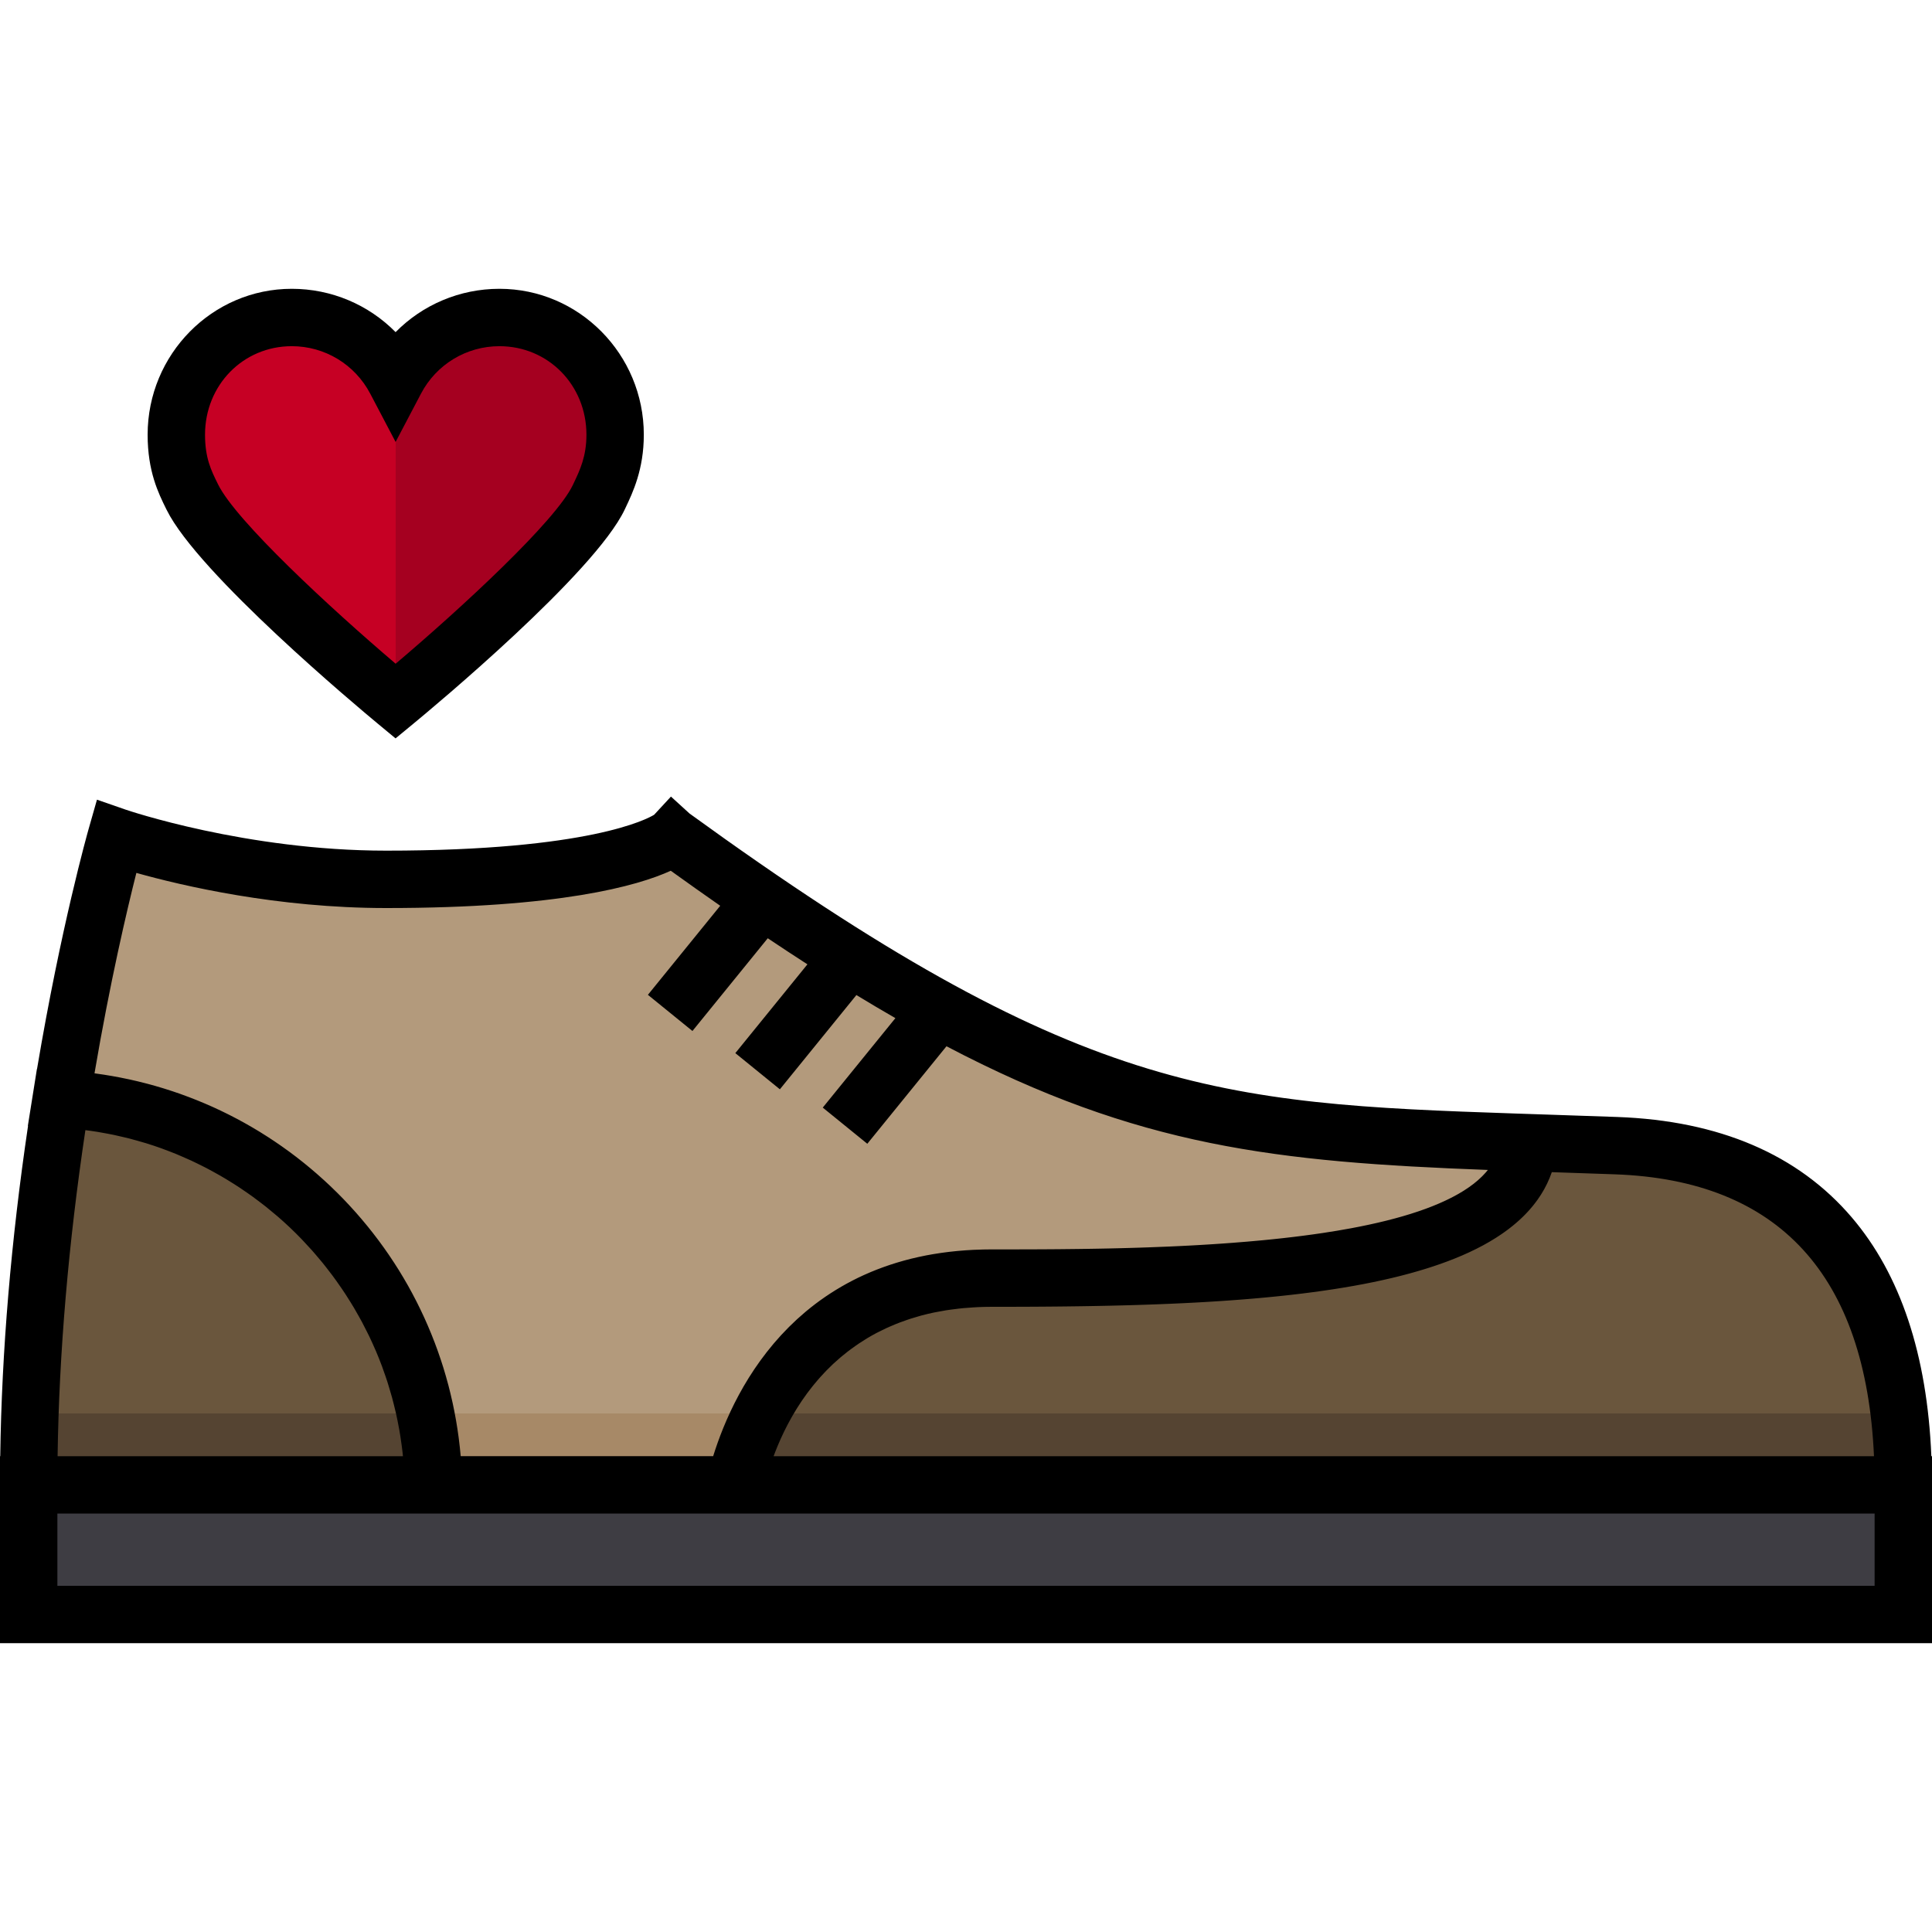
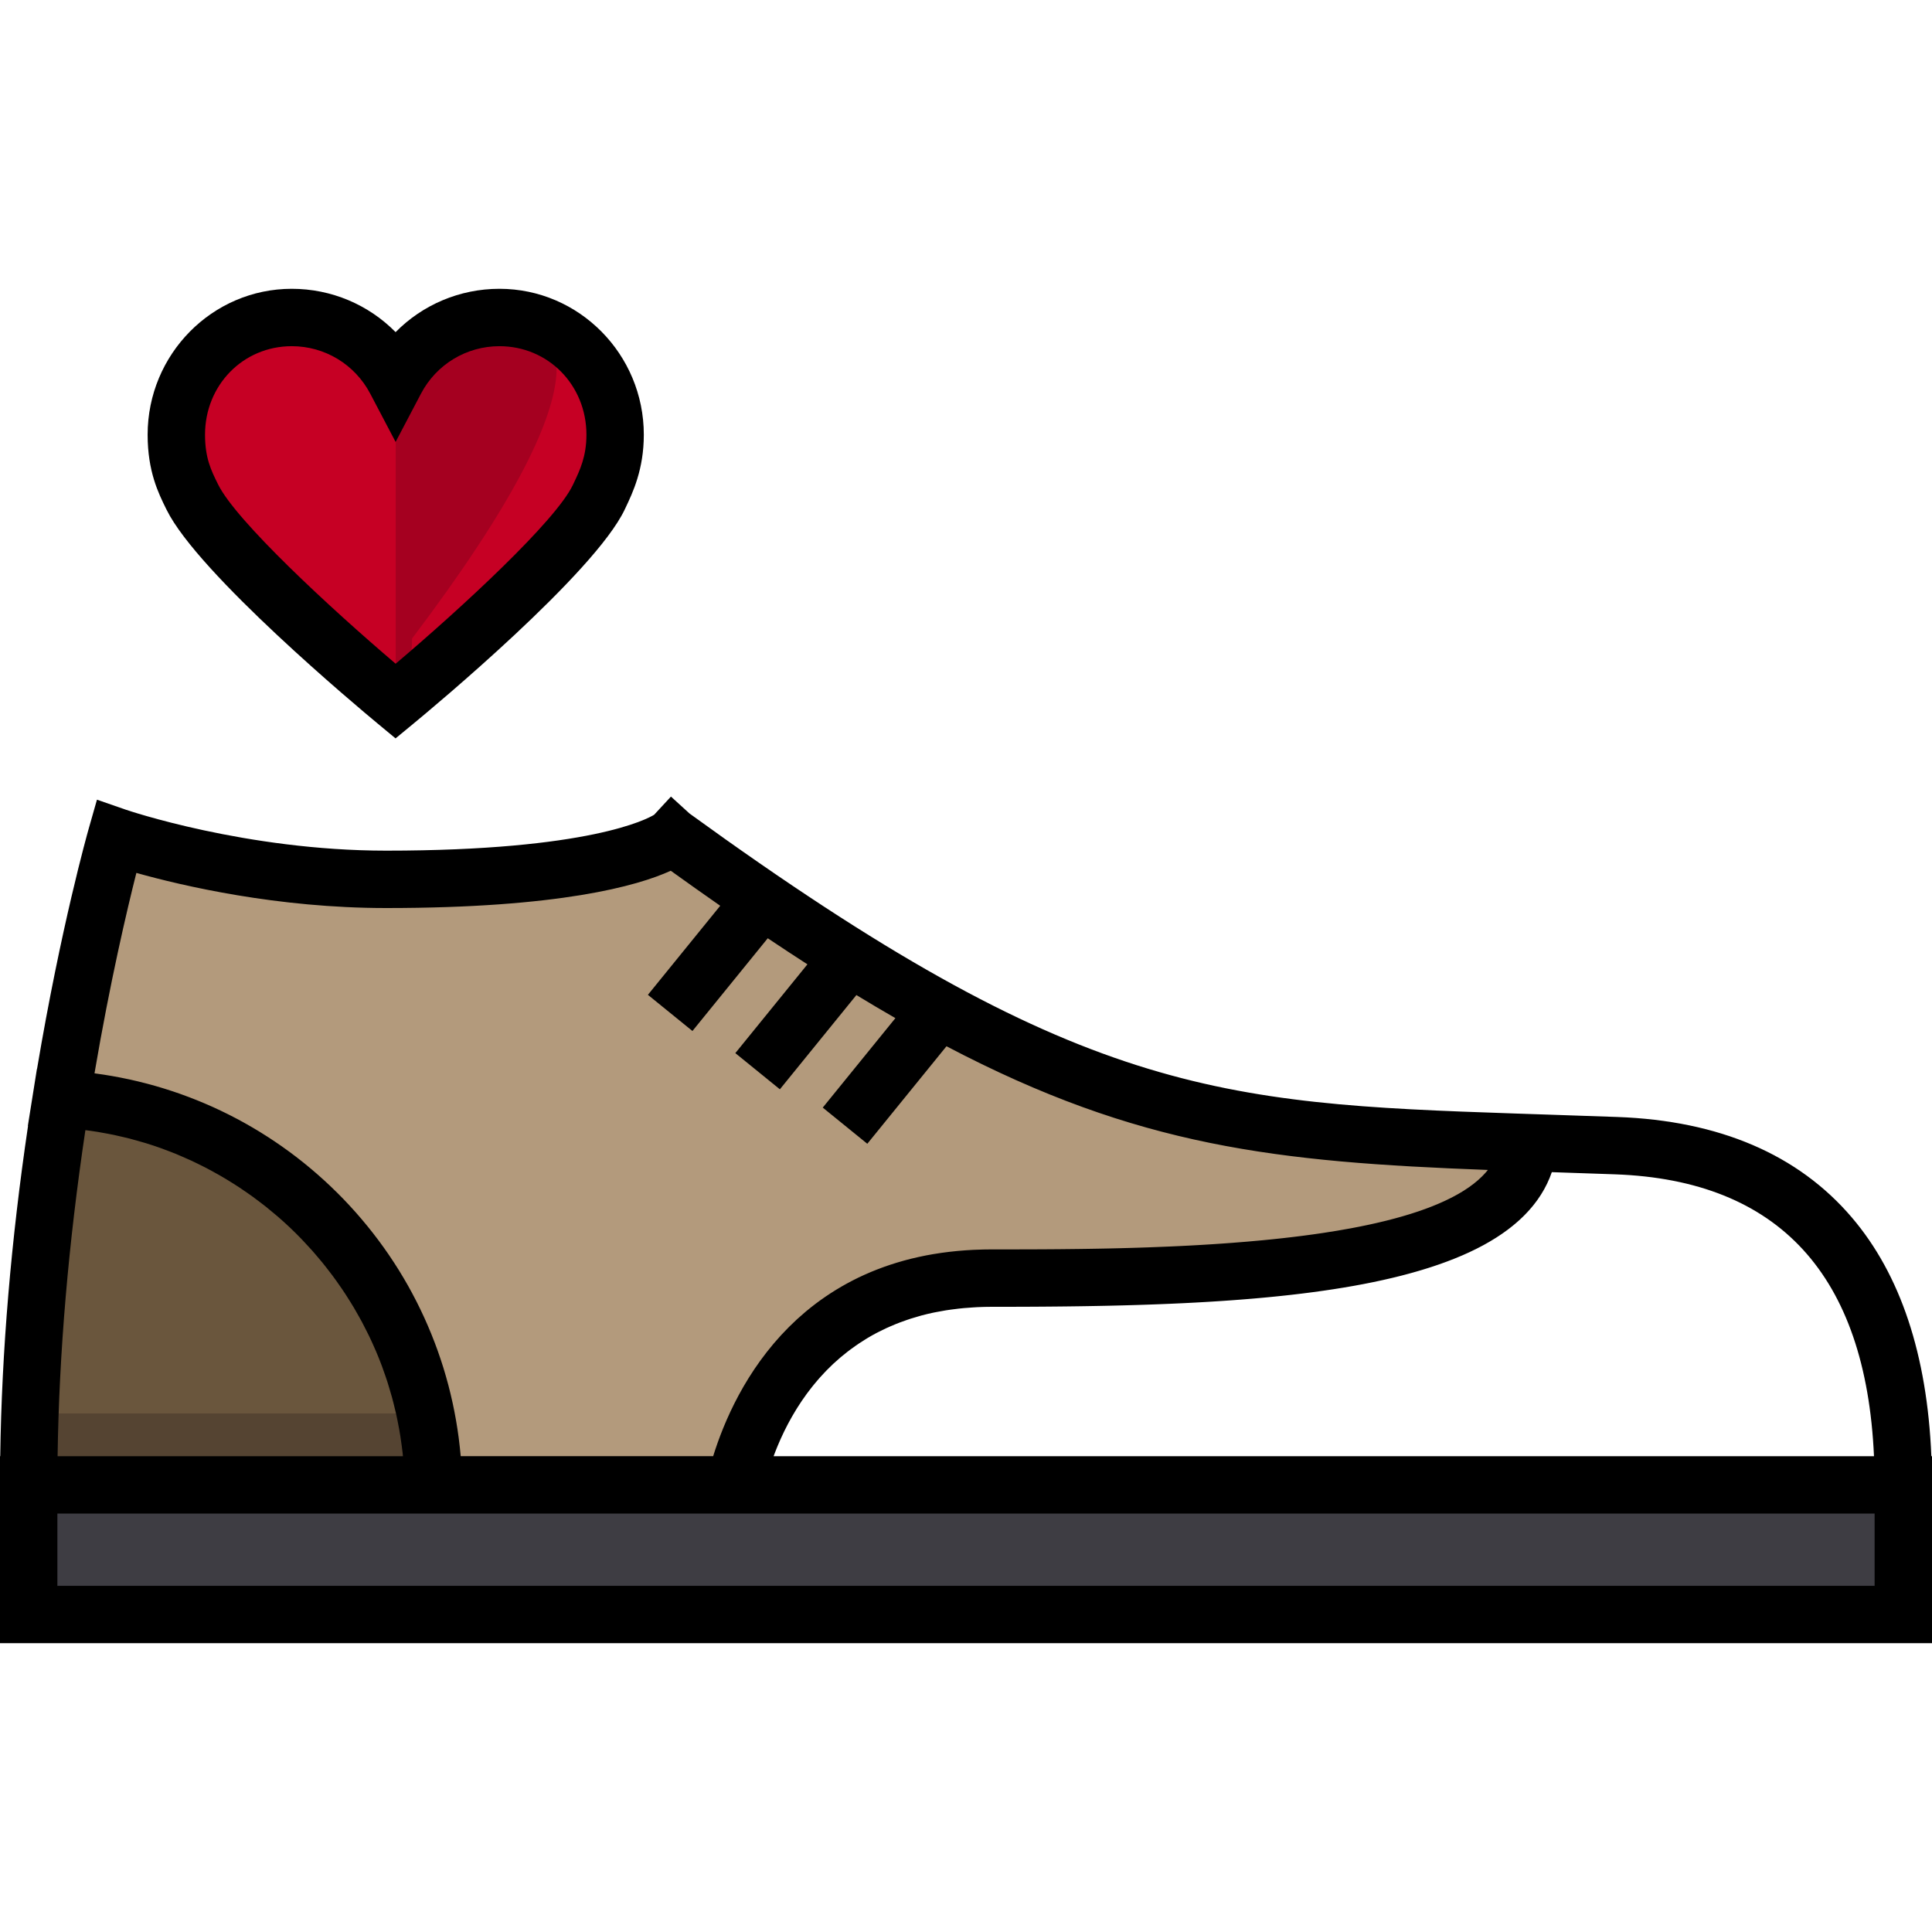
<svg xmlns="http://www.w3.org/2000/svg" version="1.1" id="Layer_1" x="0px" y="0px" viewBox="0 0 512 512" style="enable-background:new 0 0 512 512;" xml:space="preserve">
  <path style="fill:#C60024;" d="M132.354,84.138c-11.924,0-22.275,6.72-27.483,16.578c-0.01,0.019-0.022,0.038-0.032,0.058  c-5.197-9.889-15.568-16.635-27.515-16.635c-17.156,0-30.594,13.908-30.594,31.066c0,8.121,2.356,12.706,4.263,16.568  c7.871,15.946,53.847,54.044,53.847,54.044s0.011-0.009,0.032-0.027c1.373-1.133,46.424-38.422,53.814-54.017  c1.833-3.869,4.328-8.804,4.328-16.568C163.014,98.046,149.51,84.138,132.354,84.138z" />
  <g>
    <path style="fill:#6A563D;" d="M112.76,374.579c-9.404-45.767-48.672-80.635-96.549-83.329c-3.855,24.191-7.228,52.94-8.269,83.329   c-0.215,6.25-0.338,12.566-0.338,18.93h107.282C114.75,387.037,114.019,380.711,112.76,374.579z" />
-     <path style="fill:#6A563D;" d="M503.322,374.579c-5.377-45.485-31.153-69.375-74.984-70.968   c-8.112-0.295-15.799-0.541-23.144-0.787c-3.162,34.635-82.679,35.885-142.41,35.885c-34.96,0-52.439,19.358-60.991,35.869   c-3.969,7.663-6.017,14.713-6.995,18.93h309.597l0,0C504.396,386.825,504.026,380.527,503.322,374.579z" />
  </g>
  <path style="fill:#B39A7C;" d="M178.268,221.747c0,0-12.738,11.288-75.936,11.288c-39.028,0-71.53-11.288-71.53-11.288  s-7.991,28.066-14.593,69.504c47.877,2.694,87.146,37.561,96.549,83.329c1.26,6.132,1.99,12.457,2.127,18.93h79.913  c0.977-4.217,3.026-11.267,6.995-18.93c8.552-16.512,26.031-35.869,60.991-35.869c59.731,0,139.248-1.251,142.41-35.885  C320.95,300.004,282.341,297.222,178.268,221.747z" />
-   <path style="fill:#A50020;" d="M132.354,84.138c-11.924,0-22.275,6.72-27.483,16.578v85.074  c1.373-1.133,46.424-38.422,53.814-54.017c1.833-3.869,4.328-8.804,4.328-16.568C163.014,98.046,149.51,84.138,132.354,84.138z" />
+   <path style="fill:#A50020;" d="M132.354,84.138c-11.924,0-22.275,6.72-27.483,16.578v85.074  c1.833-3.869,4.328-8.804,4.328-16.568C163.014,98.046,149.51,84.138,132.354,84.138z" />
  <rect x="7.604" y="393.507" style="fill:#3E3D43;" width="496.789" height="34.352" />
  <g>
    <path style="fill:#2E2E30;" d="M7.604,374.579v18.93c0-6.364,0.123-12.678,0.338-18.93H7.604z" />
    <path style="fill:#2E2E30;" d="M503.322,374.579c0.703,5.946,1.074,12.245,1.074,18.93v-18.93H503.322z" />
  </g>
-   <path style="fill:#A78967;" d="M112.76,374.579c1.26,6.132,1.99,12.457,2.127,18.93H194.8c0.977-4.217,3.026-11.267,6.995-18.93  H112.76z" />
  <g>
    <path style="fill:#554432;" d="M7.942,374.579c-0.215,6.25-0.338,12.566-0.338,18.93h107.282   c-0.136-6.472-0.867-12.797-2.127-18.93H7.942z" />
-     <path style="fill:#554432;" d="M201.794,374.579c-3.969,7.663-6.017,14.713-6.995,18.93h309.597l0,0   c0-6.683-0.37-12.982-1.074-18.93H201.794z" />
  </g>
  <path d="M44.173,135.137c8.348,16.911,50.98,52.528,55.814,56.533l4.839,4.011l4.849-3.999c4.878-4.021,47.882-39.773,55.882-56.654  l0.211-0.445c1.931-4.062,4.849-10.2,4.849-19.379c0-21.322-17.166-38.669-38.264-38.669c-10.525,0-20.361,4.229-27.515,11.484  c-7.155-7.254-16.99-11.484-27.515-11.484c-21.063,0-38.199,17.347-38.199,38.669c0,9.716,2.845,15.473,4.921,19.678L44.173,135.137  z M77.324,91.742c8.746,0,16.709,4.816,20.784,12.569l6.732,12.808l6.731-12.808c4.074-7.752,12.038-12.568,20.784-12.568  c12.929,0,23.056,10.306,23.056,23.462c0,5.748-1.716,9.358-3.376,12.849l-0.22,0.463c-4.499,9.498-29.406,32.51-46.963,47.377  c-17.456-14.852-42.293-37.871-47.04-47.487l-0.129-0.262c-1.722-3.486-3.349-6.778-3.349-12.942  C54.333,102.047,64.432,91.742,77.324,91.742z" />
  <path d="M511.827,385.905c-1.11-26.876-8.178-48.151-21.089-63.283c-14.229-16.676-35.13-25.628-62.122-26.61  c-6.231-0.226-12.211-0.424-17.978-0.614l-8.986-0.3c-78.662-2.652-116.215-5.026-218.919-79.507l-4.924-4.488l-4.457,4.818  c-1.754,1.083-17.169,9.511-71.018,9.511c-37.184,0-68.725-10.76-69.034-10.868l-7.604-2.641l-2.204,7.742  c-0.312,1.099-7.339,25.972-13.677,63.61l-0.031-0.002l-1.081,6.781l-1.325,8.316l0.051,0.003  c-4.512,30.448-6.983,59.819-7.368,87.532H0v7.604v7.604v34.352h512v-34.352v-7.604v-7.604H511.827z M496.626,385.905H205.014  c0.047-0.127,0.09-0.25,0.139-0.378c0.077-0.205,0.157-0.412,0.237-0.618c0.15-0.387,0.306-0.779,0.466-1.173  c0.086-0.212,0.172-0.425,0.262-0.639c0.181-0.434,0.371-0.871,0.565-1.311c0.075-0.17,0.146-0.339,0.223-0.51  c0.275-0.609,0.56-1.223,0.86-1.84c0.056-0.115,0.117-0.23,0.172-0.345c0.247-0.503,0.502-1.007,0.767-1.514  c0.113-0.215,0.23-0.43,0.346-0.645c0.222-0.414,0.449-0.827,0.683-1.243c0.133-0.236,0.269-0.472,0.406-0.709  c0.238-0.411,0.485-0.821,0.736-1.233c0.137-0.225,0.273-0.449,0.414-0.674c0.306-0.489,0.625-0.975,0.949-1.463  c0.094-0.141,0.182-0.283,0.279-0.424c0.421-0.619,0.857-1.237,1.308-1.851c0.13-0.177,0.268-0.353,0.4-0.529  c0.332-0.442,0.669-0.882,1.018-1.32c0.179-0.225,0.364-0.448,0.546-0.671c0.322-0.393,0.652-0.784,0.987-1.172  c0.197-0.227,0.395-0.454,0.597-0.68c0.358-0.4,0.727-0.797,1.101-1.191c0.188-0.198,0.37-0.396,0.562-0.593  c0.542-0.556,1.098-1.105,1.673-1.645c0.038-0.035,0.074-0.072,0.113-0.107c0.591-0.553,1.204-1.096,1.831-1.63  c0.211-0.179,0.43-0.355,0.645-0.532c0.442-0.365,0.89-0.727,1.349-1.083c0.254-0.197,0.514-0.391,0.775-0.585  c0.449-0.335,0.907-0.663,1.373-0.988c0.266-0.185,0.53-0.37,0.801-0.552c0.522-0.35,1.058-0.689,1.602-1.025  c0.224-0.139,0.442-0.282,0.669-0.418c0.771-0.461,1.56-0.908,2.372-1.339c0.164-0.087,0.337-0.167,0.503-0.252  c0.659-0.341,1.329-0.674,2.017-0.994c0.298-0.139,0.604-0.27,0.906-0.405c0.58-0.258,1.168-0.509,1.768-0.75  c0.336-0.135,0.674-0.268,1.016-0.397c0.61-0.232,1.233-0.454,1.862-0.669c0.332-0.114,0.659-0.229,0.996-0.338  c0.773-0.248,1.563-0.481,2.364-0.703c0.204-0.057,0.399-0.12,0.605-0.174c1.01-0.269,2.045-0.513,3.101-0.737  c0.291-0.062,0.592-0.113,0.886-0.17c0.783-0.155,1.574-0.301,2.383-0.431c0.395-0.064,0.798-0.119,1.199-0.176  c0.742-0.105,1.495-0.202,2.26-0.286c0.424-0.047,0.849-0.092,1.278-0.132c0.811-0.075,1.638-0.134,2.473-0.184  c0.387-0.023,0.768-0.053,1.161-0.071c1.231-0.056,2.48-0.091,3.762-0.091c1.115,0,2.23-0.001,3.345-0.002  c0.351,0,0.701-0.002,1.05-0.002c0.78-0.002,1.559-0.003,2.339-0.005c0.374-0.001,0.747-0.003,1.121-0.004  c0.741-0.003,1.483-0.006,2.223-0.009c0.433-0.002,0.866-0.005,1.299-0.007c0.679-0.004,1.358-0.008,2.036-0.013  c0.466-0.003,0.932-0.007,1.397-0.011c0.64-0.005,1.279-0.01,1.919-0.016c0.5-0.005,0.998-0.01,1.496-0.015  c0.608-0.006,1.217-0.013,1.825-0.02c0.504-0.006,1.007-0.012,1.51-0.019c0.608-0.008,1.216-0.016,1.823-0.025  c0.496-0.007,0.992-0.015,1.486-0.023c0.611-0.01,1.223-0.02,1.833-0.031c0.494-0.009,0.987-0.018,1.481-0.027  c0.611-0.012,1.221-0.024,1.83-0.036c0.485-0.01,0.969-0.02,1.454-0.031c0.613-0.014,1.225-0.028,1.836-0.044  c0.485-0.012,0.969-0.023,1.452-0.036c0.618-0.016,1.236-0.033,1.853-0.051c0.464-0.013,0.929-0.026,1.392-0.04  c0.645-0.019,1.288-0.041,1.93-0.061c0.435-0.014,0.871-0.027,1.305-0.043c0.696-0.023,1.388-0.05,2.08-0.075  c0.378-0.014,0.757-0.027,1.134-0.042c0.787-0.03,1.569-0.063,2.353-0.095c0.284-0.012,0.57-0.022,0.854-0.035  c1.064-0.046,2.124-0.094,3.18-0.145c0.158-0.008,0.314-0.016,0.472-0.024c0.896-0.044,1.791-0.089,2.683-0.137  c0.333-0.018,0.663-0.038,0.995-0.056c0.711-0.04,1.421-0.079,2.128-0.121c0.395-0.023,0.789-0.049,1.183-0.073  c0.637-0.04,1.274-0.078,1.907-0.12c0.422-0.027,0.841-0.057,1.261-0.085c0.605-0.041,1.211-0.082,1.813-0.126  c0.432-0.03,0.861-0.063,1.291-0.095c0.583-0.044,1.165-0.087,1.745-0.133c0.44-0.034,0.879-0.07,1.317-0.105  c0.567-0.046,1.132-0.093,1.696-0.141c0.439-0.038,0.876-0.076,1.313-0.115c0.558-0.05,1.114-0.1,1.669-0.151  c0.436-0.041,0.871-0.082,1.304-0.124c0.555-0.054,1.107-0.108,1.658-0.164c0.426-0.044,0.852-0.086,1.276-0.131  c0.551-0.058,1.098-0.117,1.644-0.177c0.419-0.046,0.836-0.092,1.253-0.139c0.549-0.063,1.097-0.127,1.642-0.192  c0.408-0.049,0.815-0.096,1.22-0.146c0.553-0.068,1.101-0.138,1.65-0.209c0.39-0.05,0.782-0.099,1.169-0.151  c0.566-0.075,1.126-0.153,1.686-0.231c0.365-0.051,0.731-0.1,1.094-0.152c0.606-0.087,1.208-0.177,1.808-0.268  c0.308-0.047,0.619-0.091,0.927-0.138c0.773-0.119,1.538-0.242,2.3-0.367c0.13-0.021,0.262-0.042,0.391-0.063  c0.896-0.149,1.785-0.302,2.667-0.459c0.192-0.034,0.38-0.071,0.571-0.105c0.681-0.124,1.361-0.248,2.033-0.377  c0.292-0.056,0.579-0.115,0.869-0.172c0.565-0.111,1.129-0.222,1.687-0.337c0.325-0.067,0.646-0.137,0.969-0.206  c0.514-0.108,1.028-0.218,1.536-0.331c0.343-0.076,0.68-0.154,1.02-0.231c0.481-0.109,0.961-0.219,1.436-0.332  c0.347-0.082,0.689-0.167,1.033-0.25c0.461-0.113,0.922-0.226,1.378-0.343c0.344-0.087,0.684-0.176,1.024-0.267  c0.447-0.118,0.892-0.236,1.334-0.357c0.338-0.092,0.673-0.187,1.008-0.281c0.436-0.123,0.87-0.247,1.3-0.374  c0.328-0.096,0.656-0.194,0.981-0.292c0.428-0.13,0.853-0.261,1.274-0.393c0.319-0.1,0.637-0.201,0.953-0.303  c0.419-0.136,0.832-0.275,1.245-0.414c0.309-0.104,0.619-0.209,0.925-0.315c0.412-0.144,0.818-0.29,1.224-0.437  c0.295-0.106,0.591-0.213,0.882-0.322c0.412-0.154,0.817-0.312,1.222-0.47c0.275-0.107,0.553-0.214,0.825-0.322  c0.42-0.169,0.832-0.343,1.244-0.516c0.245-0.103,0.495-0.205,0.738-0.309c0.457-0.198,0.904-0.4,1.351-0.604  c0.189-0.086,0.381-0.169,0.568-0.255c1.262-0.587,2.481-1.198,3.655-1.833c0.163-0.088,0.319-0.18,0.482-0.27  c0.417-0.23,0.832-0.461,1.237-0.699c0.206-0.121,0.405-0.244,0.607-0.367c0.351-0.211,0.702-0.423,1.043-0.639  c0.216-0.137,0.426-0.278,0.638-0.417c0.317-0.207,0.634-0.415,0.943-0.627c0.216-0.148,0.427-0.3,0.639-0.451  c0.294-0.209,0.586-0.419,0.872-0.632c0.211-0.158,0.418-0.318,0.625-0.479c0.275-0.213,0.546-0.426,0.813-0.643  c0.205-0.166,0.406-0.336,0.605-0.505c0.257-0.217,0.509-0.435,0.757-0.656c0.196-0.174,0.389-0.351,0.58-0.528  c0.24-0.223,0.478-0.449,0.71-0.676c0.185-0.18,0.368-0.363,0.547-0.546c0.227-0.231,0.448-0.465,0.666-0.702  c0.172-0.186,0.344-0.372,0.511-0.561c0.214-0.241,0.421-0.486,0.626-0.731c0.159-0.191,0.319-0.38,0.473-0.574  c0.201-0.251,0.393-0.508,0.585-0.764c0.145-0.194,0.292-0.385,0.432-0.582c0.191-0.268,0.371-0.539,0.552-0.812  c0.128-0.193,0.26-0.383,0.382-0.578c0.184-0.29,0.355-0.586,0.527-0.881c0.107-0.185,0.221-0.366,0.324-0.553  c0.189-0.341,0.364-0.687,0.538-1.036c0.074-0.148,0.155-0.292,0.227-0.442c0.24-0.5,0.467-1.008,0.679-1.523  c0.034-0.085,0.064-0.173,0.097-0.259c0.164-0.411,0.324-0.823,0.47-1.244c5.405,0.178,10.997,0.365,16.807,0.576  C471.434,312.786,494.471,337.905,496.626,385.905z M36.14,231.328c12.219,3.432,37.36,9.312,66.194,9.312  c45.912,0,66.62-5.86,75.424-9.883c4.488,3.227,8.854,6.317,13.109,9.28L171.7,263.639l11.806,9.586l19.958-24.578  c3.585,2.402,7.083,4.698,10.514,6.91l-19.107,23.531l11.806,9.586l20.279-24.974c3.519,2.141,6.96,4.176,10.335,6.117  l-19.25,23.707l11.806,9.586l20.982-25.84c50.841,26.698,87.506,30.67,143.466,32.779c-0.089,0.112-0.176,0.224-0.27,0.334  c-0.121,0.143-0.241,0.286-0.367,0.428c-0.185,0.207-0.377,0.41-0.573,0.612c-0.127,0.131-0.251,0.264-0.383,0.392  c-0.219,0.215-0.449,0.427-0.681,0.637c-0.123,0.111-0.24,0.224-0.366,0.334c-0.291,0.252-0.594,0.501-0.904,0.747  c-0.079,0.063-0.153,0.128-0.233,0.191c-0.399,0.311-0.814,0.616-1.244,0.916c-0.067,0.047-0.14,0.092-0.208,0.139  c-0.361,0.248-0.73,0.494-1.111,0.735c-0.143,0.09-0.293,0.178-0.439,0.268c-0.317,0.194-0.636,0.387-0.965,0.577  c-0.172,0.098-0.35,0.196-0.525,0.293c-0.317,0.176-0.637,0.351-0.964,0.522c-0.189,0.098-0.38,0.196-0.573,0.293  c-0.33,0.167-0.662,0.333-1.002,0.495c-0.198,0.094-0.396,0.189-0.597,0.282c-0.349,0.162-0.703,0.322-1.062,0.481  c-0.201,0.089-0.402,0.177-0.606,0.265c-0.378,0.161-0.763,0.32-1.151,0.478c-0.194,0.078-0.385,0.158-0.581,0.235  c-0.435,0.171-0.878,0.34-1.325,0.506c-0.157,0.059-0.311,0.119-0.469,0.176c-0.595,0.217-1.2,0.431-1.817,0.639  c-0.014,0.005-0.028,0.01-0.043,0.015c-0.657,0.222-1.326,0.439-2.005,0.652c-0.033,0.01-0.069,0.02-0.102,0.031  c-0.623,0.194-1.254,0.383-1.894,0.57c-0.166,0.049-0.337,0.095-0.505,0.143c-0.513,0.146-1.03,0.291-1.553,0.433  c-0.212,0.057-0.427,0.113-0.64,0.169c-0.492,0.13-0.985,0.259-1.485,0.384c-0.228,0.058-0.458,0.114-0.688,0.17  c-0.497,0.122-0.998,0.242-1.503,0.361c-0.233,0.055-0.466,0.108-0.702,0.162c-0.514,0.118-1.033,0.233-1.555,0.347  c-0.229,0.05-0.458,0.1-0.688,0.149c-0.547,0.117-1.099,0.23-1.655,0.343c-0.209,0.043-0.417,0.085-0.627,0.128  c-0.631,0.126-1.267,0.247-1.907,0.368c-0.134,0.025-0.267,0.052-0.401,0.076c-2.386,0.443-4.834,0.85-7.334,1.225  c-0.156,0.023-0.314,0.046-0.471,0.069c-0.665,0.098-1.333,0.196-2.006,0.29c-0.216,0.03-0.434,0.06-0.651,0.089  c-0.619,0.085-1.24,0.168-1.864,0.25c-0.241,0.031-0.483,0.062-0.724,0.093c-0.61,0.078-1.224,0.154-1.838,0.229  c-0.245,0.029-0.491,0.06-0.736,0.088c-0.624,0.074-1.249,0.146-1.877,0.217c-0.233,0.026-0.466,0.053-0.7,0.079  c-0.667,0.074-1.337,0.145-2.008,0.215c-0.193,0.02-0.384,0.041-0.577,0.061c-0.76,0.078-1.523,0.154-2.287,0.227  c-0.105,0.01-0.211,0.021-0.316,0.031c-2.664,0.254-5.354,0.482-8.055,0.685c-0.167,0.012-0.334,0.024-0.501,0.036  c-0.72,0.054-1.441,0.105-2.163,0.156c-0.219,0.015-0.438,0.029-0.656,0.045c-0.669,0.046-1.338,0.09-2.007,0.133  c-0.249,0.016-0.5,0.031-0.749,0.048c-0.643,0.041-1.287,0.079-1.929,0.117c-0.26,0.015-0.518,0.03-0.778,0.046  c-0.647,0.036-1.294,0.073-1.941,0.107c-0.242,0.013-0.484,0.026-0.726,0.039c-0.685,0.035-1.371,0.07-2.055,0.103  c-0.202,0.01-0.404,0.02-0.604,0.029c-0.792,0.038-1.582,0.074-2.371,0.108c-0.087,0.004-0.174,0.008-0.261,0.012  c-1.816,0.079-3.626,0.149-5.425,0.213c-0.029,0.001-0.058,0.002-0.087,0.003c-0.844,0.029-1.684,0.058-2.522,0.084  c-0.181,0.006-0.361,0.011-0.541,0.016c-0.678,0.021-1.356,0.041-2.03,0.06c-0.254,0.007-0.508,0.014-0.761,0.02  c-0.605,0.016-1.21,0.032-1.812,0.048c-0.272,0.007-0.543,0.013-0.814,0.019c-0.59,0.014-1.178,0.027-1.765,0.041  c-0.267,0.006-0.533,0.011-0.799,0.017c-0.582,0.012-1.162,0.023-1.74,0.034c-0.272,0.005-0.544,0.01-0.816,0.015  c-0.584,0.01-1.165,0.02-1.744,0.029c-0.243,0.004-0.488,0.008-0.73,0.012c-0.664,0.01-1.323,0.019-1.979,0.028  c-0.153,0.002-0.308,0.004-0.46,0.006c-1.64,0.021-3.259,0.039-4.848,0.053c-0.179,0.002-0.356,0.003-0.535,0.004  c-0.607,0.005-1.213,0.01-1.811,0.014c-0.223,0.001-0.442,0.003-0.664,0.004c-0.555,0.003-1.107,0.007-1.655,0.01  c-0.254,0.001-0.506,0.002-0.758,0.004c-0.48,0.002-0.957,0.004-1.431,0.006c-0.307,0.001-0.613,0.002-0.918,0.003  c-0.426,0.001-0.849,0.003-1.268,0.004c-0.314,0.001-0.628,0.002-0.939,0.002c-0.408,0.001-0.813,0.002-1.215,0.002  c-0.305,0-0.611,0.001-0.913,0.001c-0.422,0.001-0.837,0.001-1.252,0.001c-0.26,0-0.522,0-0.779,0.001  c-1.35,0.001-2.666,0.001-3.939,0.001c-1.455,0-2.876,0.037-4.277,0.097c-0.184,0.008-0.37,0.013-0.554,0.021  c-1.324,0.064-2.622,0.157-3.898,0.272c-0.229,0.02-0.458,0.042-0.686,0.064c-1.257,0.123-2.492,0.268-3.703,0.438  c-0.202,0.028-0.4,0.06-0.601,0.089c-1.239,0.182-2.459,0.385-3.65,0.615c-0.095,0.018-0.189,0.04-0.284,0.059  c-1.185,0.234-2.346,0.491-3.485,0.77c-0.101,0.025-0.206,0.048-0.307,0.072c-1.136,0.283-2.245,0.592-3.335,0.918  c-0.176,0.053-0.355,0.104-0.53,0.158c-1.055,0.323-2.089,0.667-3.101,1.028c-0.177,0.064-0.354,0.128-0.53,0.193  c-1.017,0.372-2.016,0.758-2.991,1.166c-0.125,0.052-0.245,0.106-0.369,0.159c-1.012,0.43-2.006,0.874-2.973,1.34  c-0.008,0.004-0.017,0.008-0.025,0.012c-0.97,0.468-1.913,0.958-2.84,1.46c-0.12,0.065-0.241,0.128-0.36,0.194  c-0.878,0.483-1.735,0.982-2.573,1.493c-0.144,0.087-0.288,0.175-0.43,0.264c-0.827,0.513-1.636,1.037-2.426,1.575  c-0.121,0.082-0.239,0.165-0.359,0.248c-0.81,0.56-1.605,1.129-2.375,1.713c-0.044,0.033-0.086,0.068-0.13,0.101  c-0.772,0.587-1.522,1.186-2.254,1.794c-0.063,0.053-0.128,0.103-0.191,0.156c-0.722,0.604-1.421,1.22-2.106,1.842  c-0.105,0.095-0.211,0.191-0.315,0.287c-0.663,0.61-1.309,1.229-1.937,1.854c-0.102,0.102-0.204,0.205-0.306,0.307  c-0.633,0.637-1.25,1.278-1.848,1.927c-0.065,0.071-0.129,0.143-0.194,0.214c-0.619,0.677-1.224,1.36-1.807,2.048  c-0.006,0.007-0.012,0.014-0.018,0.021c-0.582,0.687-1.143,1.381-1.69,2.076c-0.069,0.087-0.139,0.173-0.207,0.262  c-0.519,0.666-1.021,1.334-1.509,2.005c-0.08,0.109-0.159,0.219-0.239,0.33c-0.481,0.667-0.948,1.336-1.399,2.006  c-0.065,0.096-0.129,0.194-0.193,0.29c-0.462,0.692-0.912,1.386-1.344,2.077c-0.019,0.03-0.036,0.061-0.056,0.091  c-0.432,0.693-0.847,1.386-1.249,2.075c-0.038,0.064-0.076,0.129-0.114,0.193c-0.391,0.676-0.766,1.349-1.13,2.02  c-0.058,0.106-0.116,0.213-0.173,0.319c-0.352,0.654-0.69,1.305-1.017,1.951c-0.055,0.107-0.108,0.215-0.162,0.322  c-0.326,0.652-0.642,1.3-0.943,1.941c-0.034,0.074-0.068,0.147-0.102,0.221c-0.304,0.651-0.597,1.296-0.876,1.932  c-0.011,0.026-0.024,0.053-0.035,0.079c-0.28,0.639-0.544,1.268-0.8,1.89c-0.04,0.096-0.08,0.193-0.119,0.288  c-0.24,0.59-0.468,1.17-0.687,1.742c-0.044,0.115-0.087,0.229-0.131,0.343c-0.213,0.563-0.418,1.116-0.611,1.658  c-0.035,0.1-0.07,0.199-0.105,0.299c-0.196,0.554-0.384,1.1-0.561,1.629c-0.016,0.049-0.03,0.095-0.047,0.144  c-0.167,0.506-0.324,0.999-0.475,1.481c-0.017,0.054-0.036,0.113-0.053,0.165h-66.903c-0.005-0.056-0.013-0.111-0.018-0.165  c-0.126-1.413-0.281-2.82-0.459-4.223c-0.028-0.227-0.057-0.454-0.086-0.681c-0.182-1.375-0.391-2.745-0.625-4.107  c-0.041-0.237-0.082-0.473-0.125-0.711c-0.242-1.368-0.508-2.728-0.801-4.083c-0.045-0.206-0.092-0.411-0.138-0.615  c-0.309-1.392-0.639-2.778-1.001-4.155c-0.03-0.117-0.064-0.231-0.095-0.348c-0.37-1.394-0.766-2.779-1.19-4.156  c-0.023-0.077-0.046-0.154-0.069-0.231c-0.426-1.375-0.884-2.738-1.364-4.094c-0.065-0.184-0.127-0.368-0.193-0.551  c-0.467-1.303-0.962-2.595-1.478-3.879c-0.088-0.22-0.176-0.441-0.267-0.661c-0.518-1.267-1.059-2.525-1.624-3.773  c-0.097-0.215-0.196-0.429-0.295-0.643c-0.58-1.26-1.18-2.51-1.808-3.749c-0.085-0.168-0.173-0.335-0.26-0.503  c-0.659-1.286-1.338-2.561-2.047-3.822c-0.034-0.061-0.071-0.122-0.105-0.182c-0.712-1.258-1.45-2.503-2.21-3.735  c-0.066-0.106-0.13-0.215-0.196-0.321c-0.752-1.208-1.532-2.401-2.332-3.582c-0.119-0.176-0.236-0.353-0.356-0.528  c-0.784-1.145-1.592-2.275-2.42-3.392c-0.143-0.194-0.287-0.386-0.432-0.579c-0.833-1.109-1.687-2.206-2.563-3.287  c-0.142-0.175-0.287-0.35-0.431-0.525c-0.902-1.1-1.823-2.187-2.769-3.255c-0.105-0.12-0.214-0.236-0.32-0.356  c-1.002-1.121-2.023-2.229-3.073-3.315c-1.026-1.06-2.074-2.094-3.136-3.108c-0.128-0.122-0.253-0.246-0.381-0.368  c-1.014-0.96-2.045-1.897-3.089-2.815c-0.176-0.155-0.353-0.311-0.529-0.464c-1.034-0.898-2.083-1.777-3.146-2.635  c-0.181-0.147-0.364-0.291-0.546-0.437c-1.085-0.864-2.181-1.71-3.294-2.532c-0.137-0.101-0.276-0.199-0.414-0.3  c-2.351-1.719-4.762-3.341-7.229-4.866c-0.142-0.087-0.282-0.177-0.424-0.265c-1.177-0.721-2.369-1.414-3.571-2.091  c-0.197-0.111-0.394-0.222-0.592-0.332c-1.189-0.659-2.389-1.296-3.6-1.91c-0.2-0.101-0.4-0.201-0.6-0.301  c-1.234-0.616-2.478-1.214-3.733-1.784c-0.148-0.067-0.297-0.131-0.445-0.198c-2.644-1.187-5.335-2.271-8.066-3.249  c-0.153-0.055-0.304-0.112-0.457-0.166c-1.301-0.459-2.612-0.891-3.931-1.303c-0.215-0.067-0.43-0.135-0.646-0.201  c-1.302-0.397-2.611-0.772-3.928-1.121c-0.218-0.058-0.436-0.114-0.655-0.17c-1.338-0.347-2.683-0.673-4.035-0.971  c-0.165-0.037-0.332-0.069-0.497-0.105c-2.844-0.612-5.717-1.115-8.618-1.507c-0.114-0.015-0.226-0.038-0.34-0.052  C29.183,260.139,33.646,241.186,36.14,231.328z M22.629,299.503c0.461,0.059,0.925,0.114,1.384,0.179  c0.613,0.088,1.227,0.177,1.836,0.277c0.863,0.141,1.721,0.299,2.576,0.462c0.59,0.113,1.182,0.222,1.768,0.346  c0.885,0.187,1.762,0.395,2.639,0.606c0.542,0.131,1.089,0.252,1.628,0.392c0.98,0.254,1.951,0.535,2.92,0.819  c0.422,0.124,0.849,0.235,1.267,0.364c1.38,0.426,2.749,0.879,4.102,1.365c0.218,0.078,0.43,0.168,0.647,0.247  c1.133,0.416,2.26,0.846,3.374,1.302c0.475,0.195,0.942,0.408,1.413,0.609c0.847,0.363,1.692,0.727,2.527,1.113  c0.525,0.243,1.041,0.501,1.561,0.753c0.767,0.372,1.533,0.747,2.288,1.139c0.536,0.278,1.066,0.567,1.596,0.854  c0.726,0.393,1.449,0.793,2.164,1.204c0.53,0.305,1.057,0.617,1.582,0.933c0.702,0.422,1.397,0.852,2.088,1.291  c0.514,0.327,1.027,0.657,1.535,0.993c0.689,0.456,1.369,0.925,2.046,1.398c0.489,0.342,0.977,0.681,1.46,1.032  c0.692,0.504,1.373,1.022,2.051,1.543c0.446,0.342,0.895,0.678,1.335,1.028c0.737,0.586,1.458,1.191,2.178,1.799  c0.362,0.305,0.731,0.601,1.089,0.911c1.046,0.909,2.075,1.838,3.082,2.79c0.02,0.019,0.042,0.037,0.061,0.056  c1.026,0.972,2.029,1.969,3.012,2.985c0.319,0.331,0.626,0.672,0.941,1.007c0.655,0.695,1.309,1.393,1.944,2.107  c0.364,0.41,0.716,0.83,1.073,1.246c0.567,0.659,1.13,1.32,1.68,1.995c0.367,0.45,0.723,0.908,1.082,1.366  c0.519,0.66,1.032,1.325,1.534,1.998c0.355,0.477,0.703,0.957,1.048,1.44c0.485,0.676,0.962,1.359,1.43,2.048  c0.334,0.491,0.663,0.983,0.989,1.481c0.46,0.706,0.908,1.418,1.351,2.136c0.305,0.495,0.611,0.99,0.908,1.49  c0.444,0.749,0.872,1.51,1.296,2.272c0.269,0.483,0.543,0.963,0.804,1.451c0.446,0.834,0.871,1.681,1.293,2.53  c0.213,0.429,0.436,0.852,0.643,1.284c0.538,1.124,1.051,2.262,1.547,3.409c0.072,0.165,0.151,0.327,0.222,0.494  c0.564,1.323,1.096,2.661,1.601,4.012c0.137,0.366,0.258,0.738,0.389,1.106c0.355,0.983,0.704,1.97,1.026,2.968  c0.162,0.502,0.308,1.011,0.462,1.517c0.268,0.877,0.532,1.755,0.776,2.641c0.153,0.557,0.292,1.118,0.435,1.678  c0.216,0.849,0.427,1.698,0.62,2.555c0.133,0.587,0.255,1.178,0.378,1.769c0.174,0.844,0.339,1.691,0.49,2.543  c0.107,0.602,0.21,1.207,0.305,1.812c0.136,0.858,0.258,1.72,0.37,2.584c0.079,0.603,0.158,1.208,0.225,1.814  c0.031,0.286,0.052,0.575,0.081,0.861H15.263C15.652,358.597,18.125,329.598,22.629,299.503z M496.792,420.258H15.208v-19.145  h92.233h15.211h62.579h9.568h6.043h295.95V420.258z" />
  <g>
</g>
  <g>
</g>
  <g>
</g>
  <g>
</g>
  <g>
</g>
  <g>
</g>
  <g>
</g>
  <g>
</g>
  <g>
</g>
  <g>
</g>
  <g>
</g>
  <g>
</g>
  <g>
</g>
  <g>
</g>
  <g>
</g>
</svg>